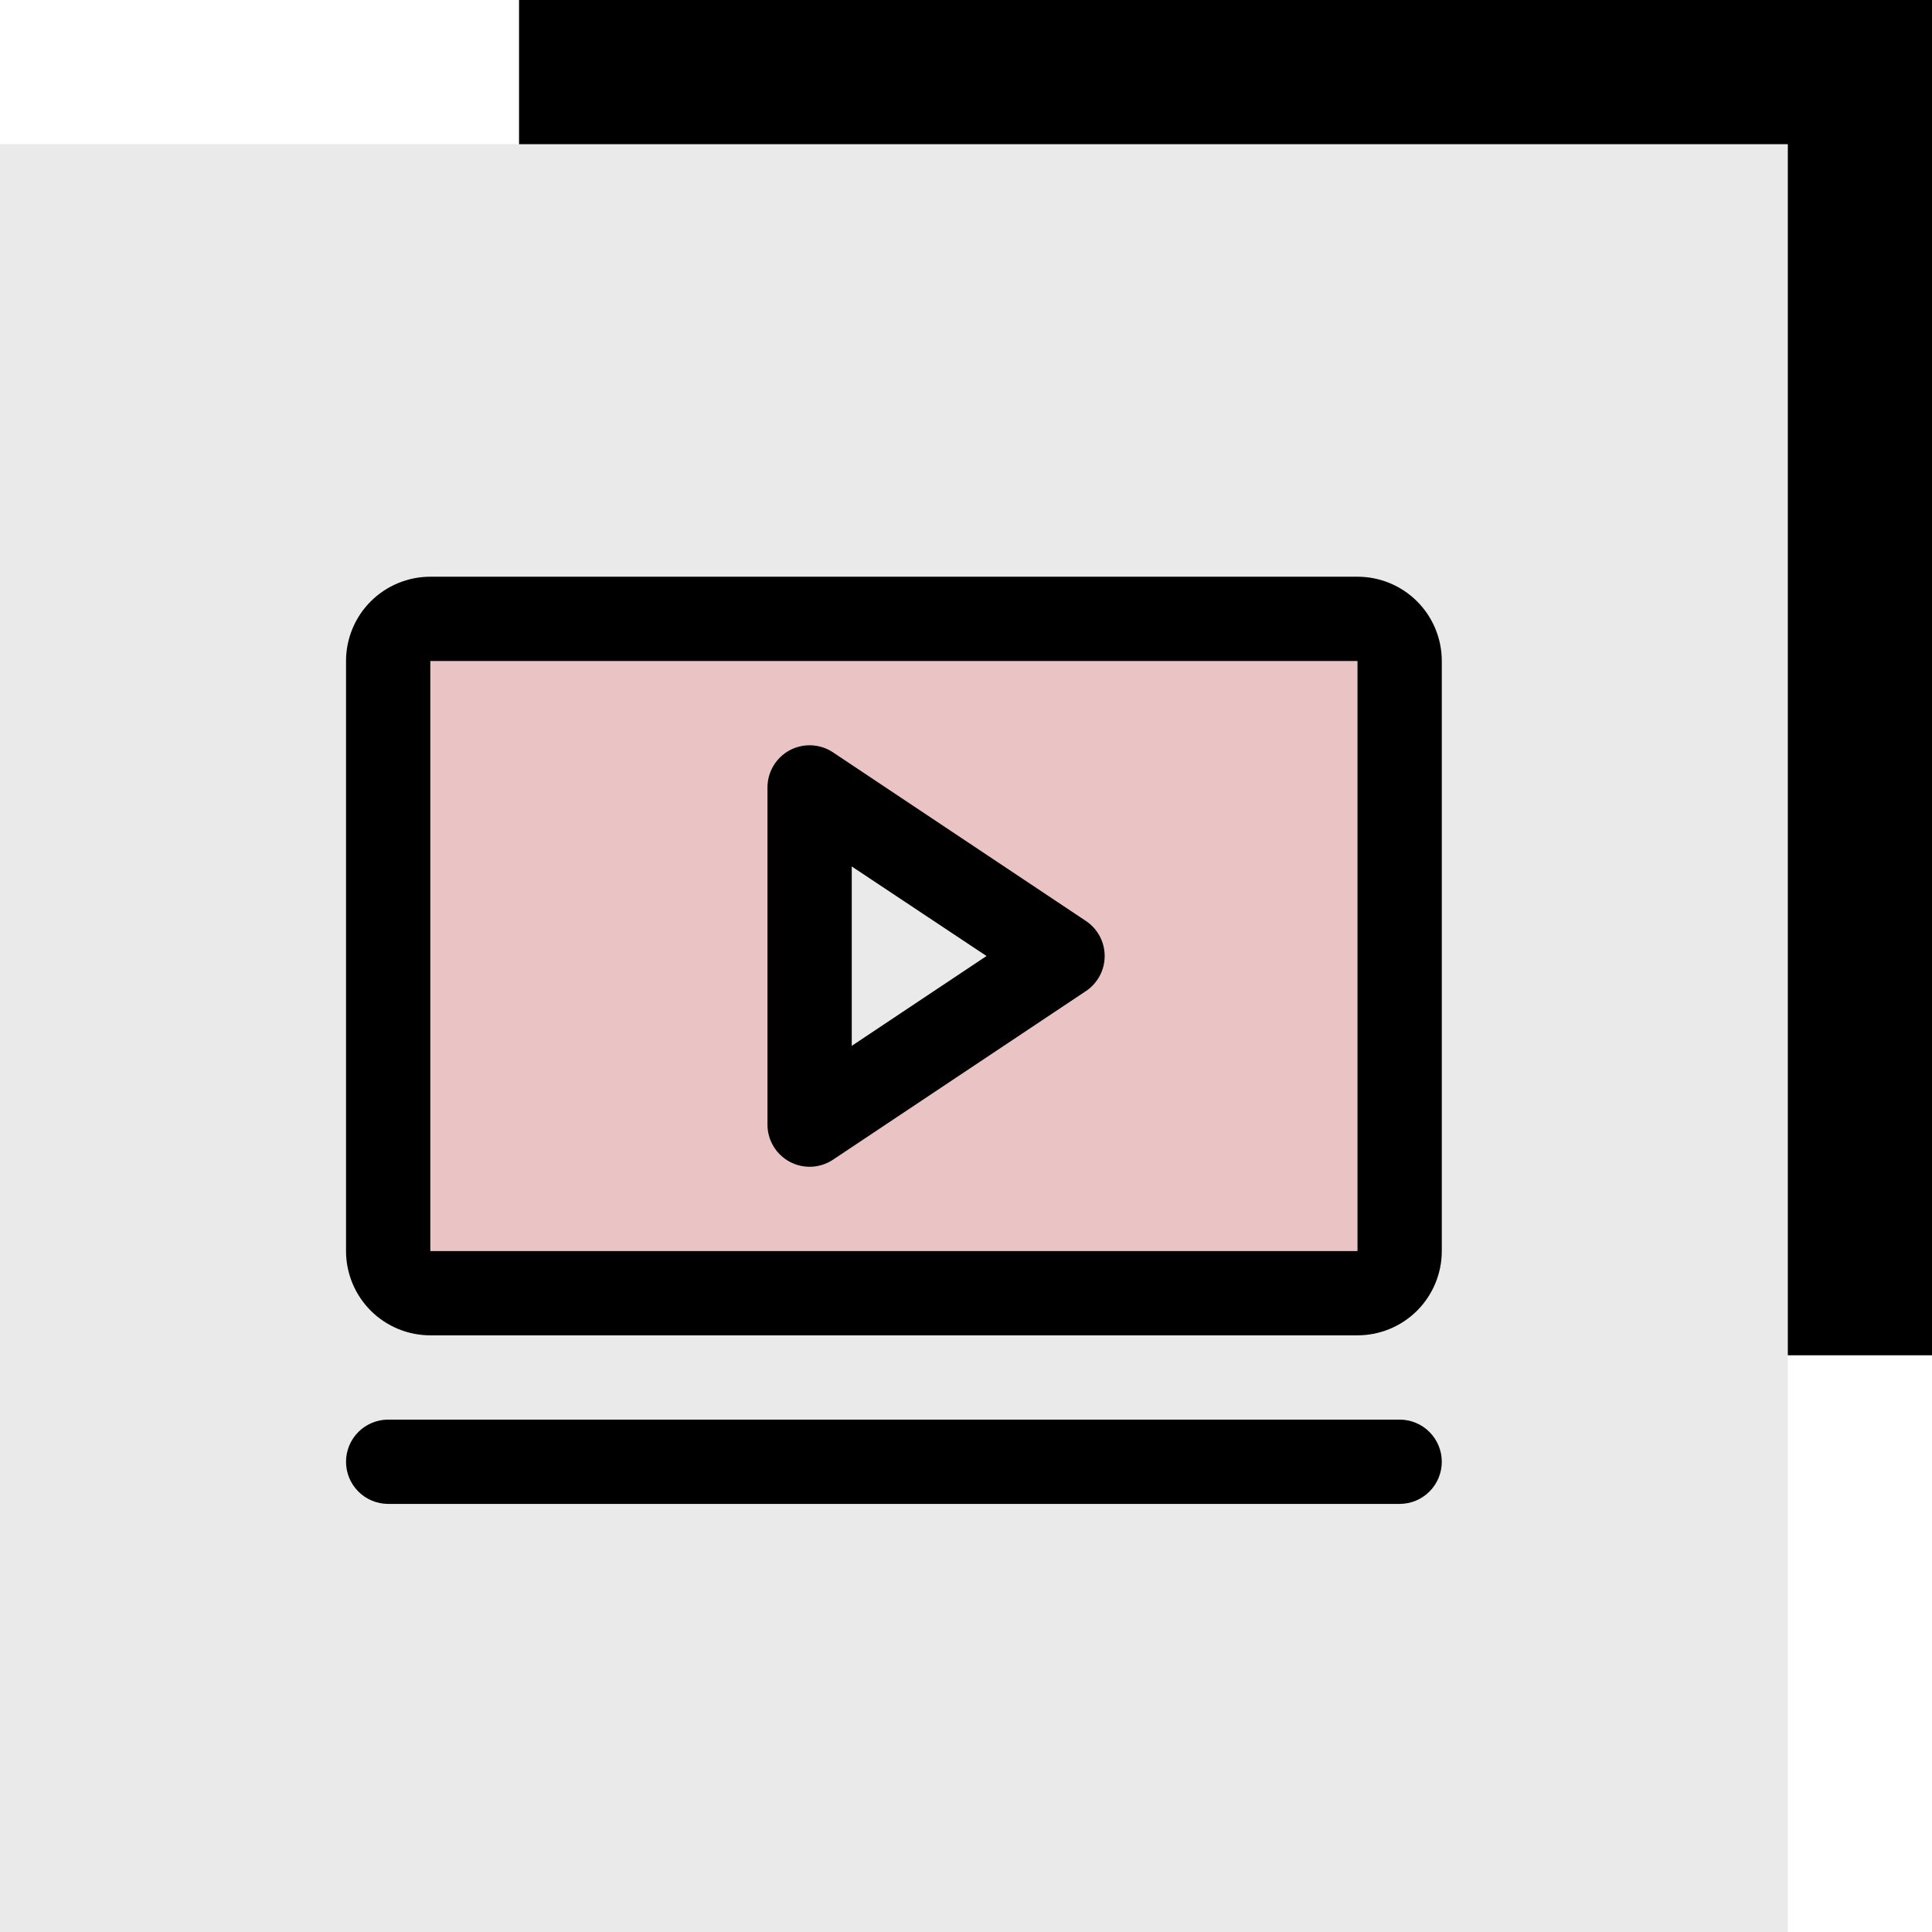
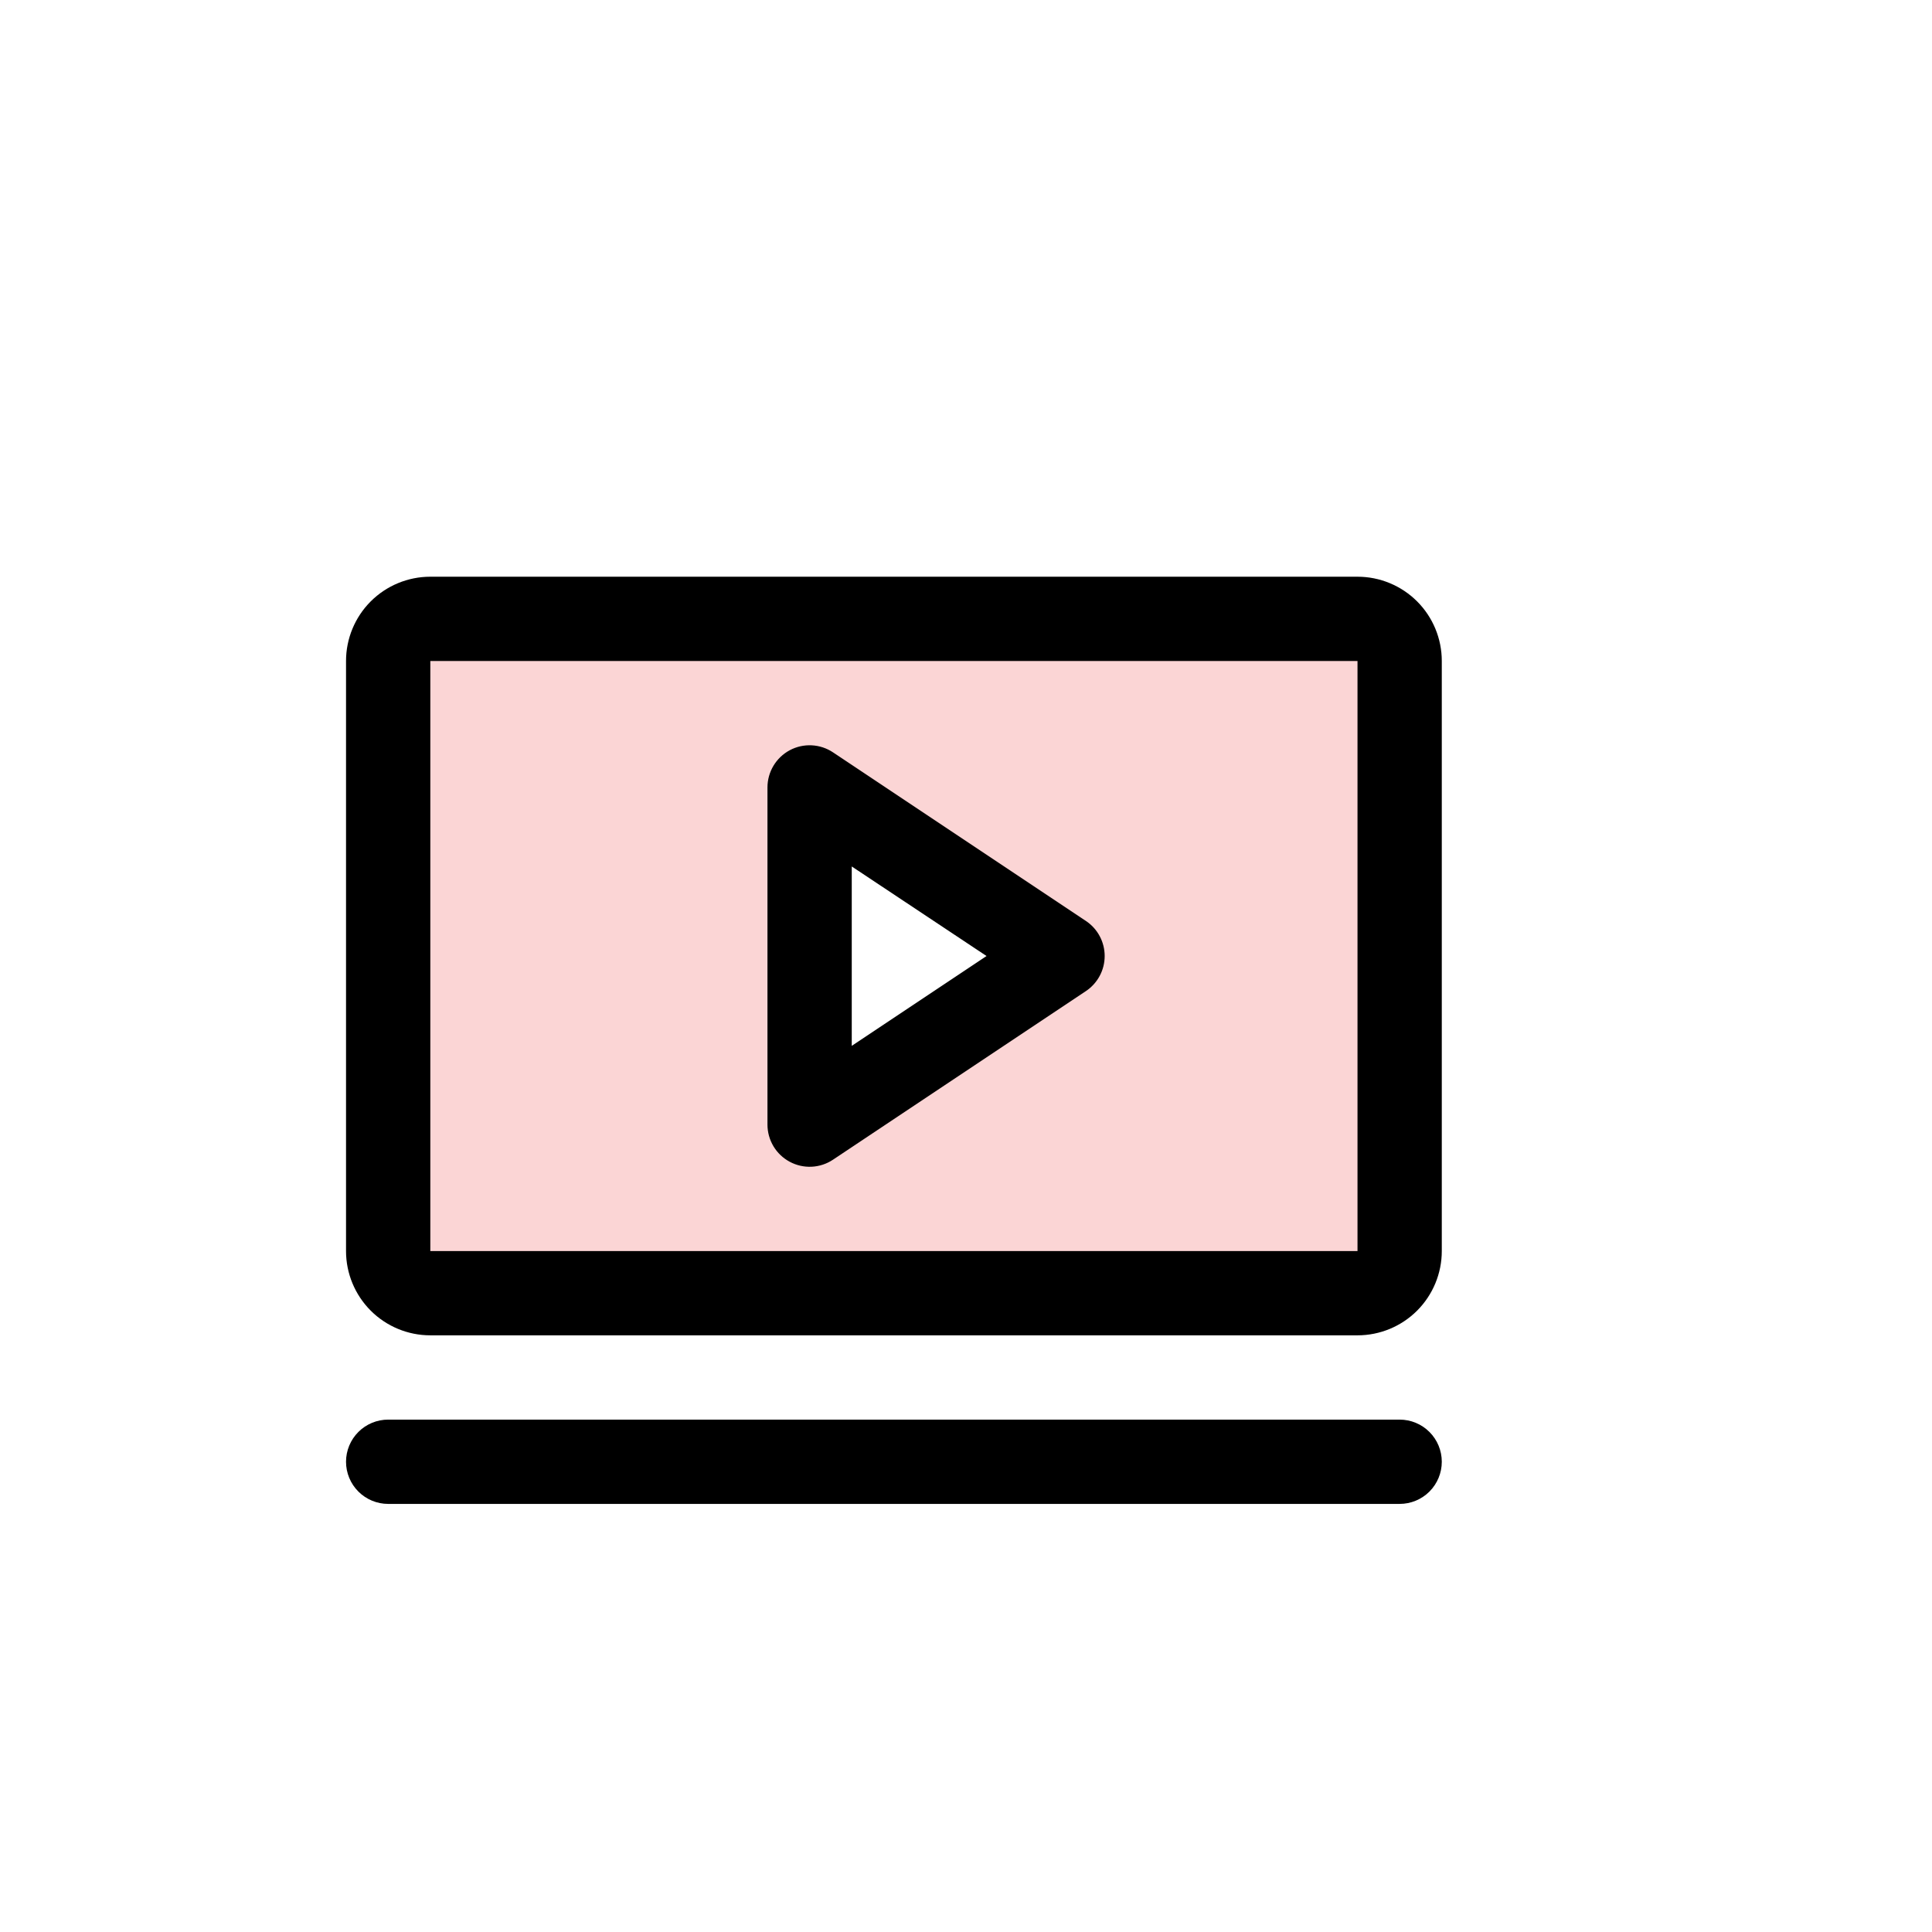
<svg xmlns="http://www.w3.org/2000/svg" width="67" height="67" viewBox="0 0 67 67" fill="none">
  <g clip-path="url(#clip0_3005_939)">
-     <path d="M67 0H18V47H67V0Z" fill="black" />
-     <path d="M62 5H0V67H62V5Z" fill="#EAEAEA" />
    <path opacity="0.2" d="M47.077 21.461H14.923C14.535 21.461 14.164 21.615 13.889 21.89C13.615 22.164 13.461 22.535 13.461 22.923V43.385C13.461 43.772 13.615 44.144 13.889 44.418C14.164 44.692 14.535 44.846 14.923 44.846H47.077C47.464 44.846 47.836 44.692 48.11 44.418C48.384 44.144 48.538 43.772 48.538 43.385V22.923C48.538 22.535 48.384 22.164 48.11 21.89C47.836 21.615 47.464 21.461 47.077 21.461ZM28.077 39V27.308L36.846 33.154L28.077 39Z" fill="#EC2E30" />
    <path d="M37.657 31.937L28.888 26.091C28.668 25.944 28.412 25.86 28.148 25.847C27.883 25.834 27.62 25.893 27.387 26.018C27.154 26.143 26.959 26.329 26.823 26.556C26.687 26.783 26.615 27.043 26.615 27.308V39C26.615 39.265 26.687 39.524 26.823 39.752C26.959 39.979 27.154 40.164 27.387 40.289C27.62 40.414 27.883 40.474 28.148 40.461C28.412 40.448 28.668 40.364 28.888 40.217L37.657 34.371C37.858 34.237 38.022 34.056 38.136 33.844C38.25 33.632 38.309 33.395 38.309 33.154C38.309 32.913 38.25 32.676 38.136 32.464C38.022 32.251 37.858 32.071 37.657 31.937ZM29.538 36.269V30.048L34.212 33.154L29.538 36.269ZM47.077 20H14.923C14.148 20 13.404 20.308 12.856 20.856C12.308 21.404 12 22.148 12 22.923V43.385C12 44.16 12.308 44.903 12.856 45.452C13.404 46 14.148 46.308 14.923 46.308H47.077C47.852 46.308 48.596 46 49.144 45.452C49.692 44.903 50 44.16 50 43.385V22.923C50 22.148 49.692 21.404 49.144 20.856C48.596 20.308 47.852 20 47.077 20ZM47.077 43.385H14.923V22.923H47.077V43.385ZM50 50.692C50 51.08 49.846 51.452 49.572 51.726C49.298 52 48.926 52.154 48.538 52.154H13.461C13.074 52.154 12.702 52 12.428 51.726C12.154 51.452 12 51.08 12 50.692C12 50.305 12.154 49.933 12.428 49.659C12.702 49.385 13.074 49.231 13.461 49.231H48.538C48.926 49.231 49.298 49.385 49.572 49.659C49.846 49.933 50 50.305 50 50.692Z" fill="black" />
  </g>
  <defs>
    <clipPath id="clip0_3005_939">
      <rect width="67" height="67" fill="white" />
    </clipPath>
  </defs>
</svg>